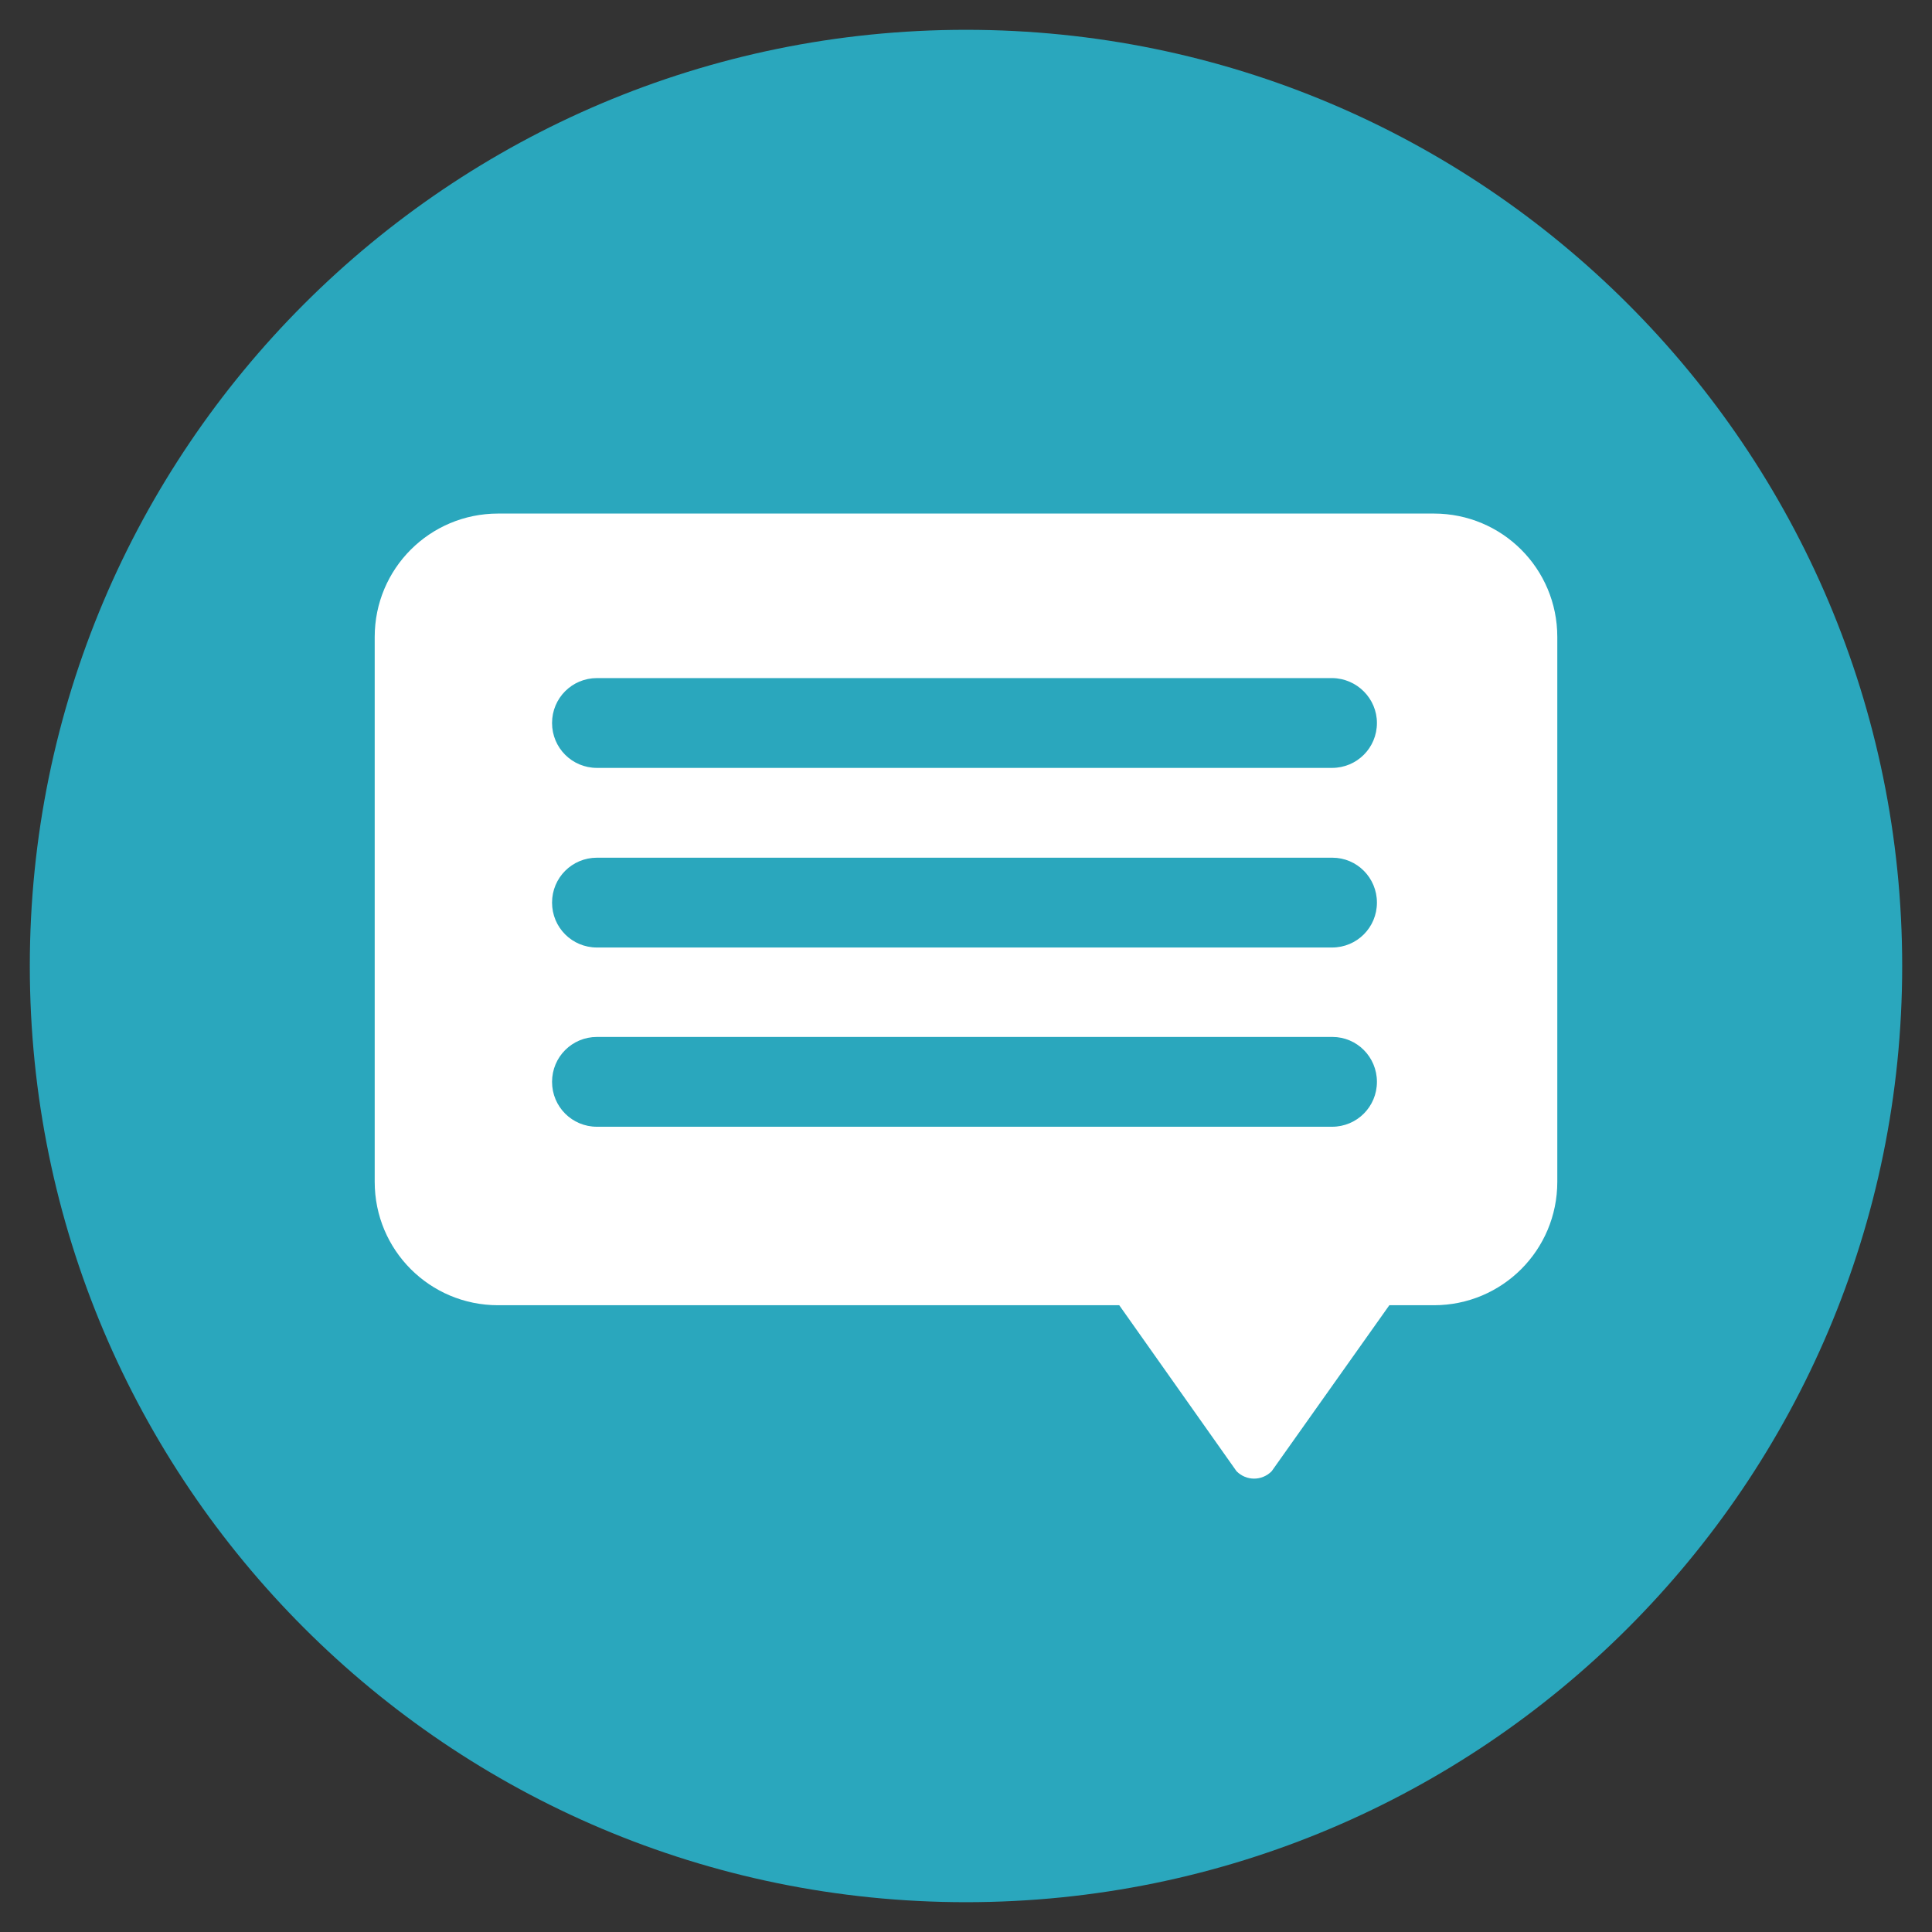
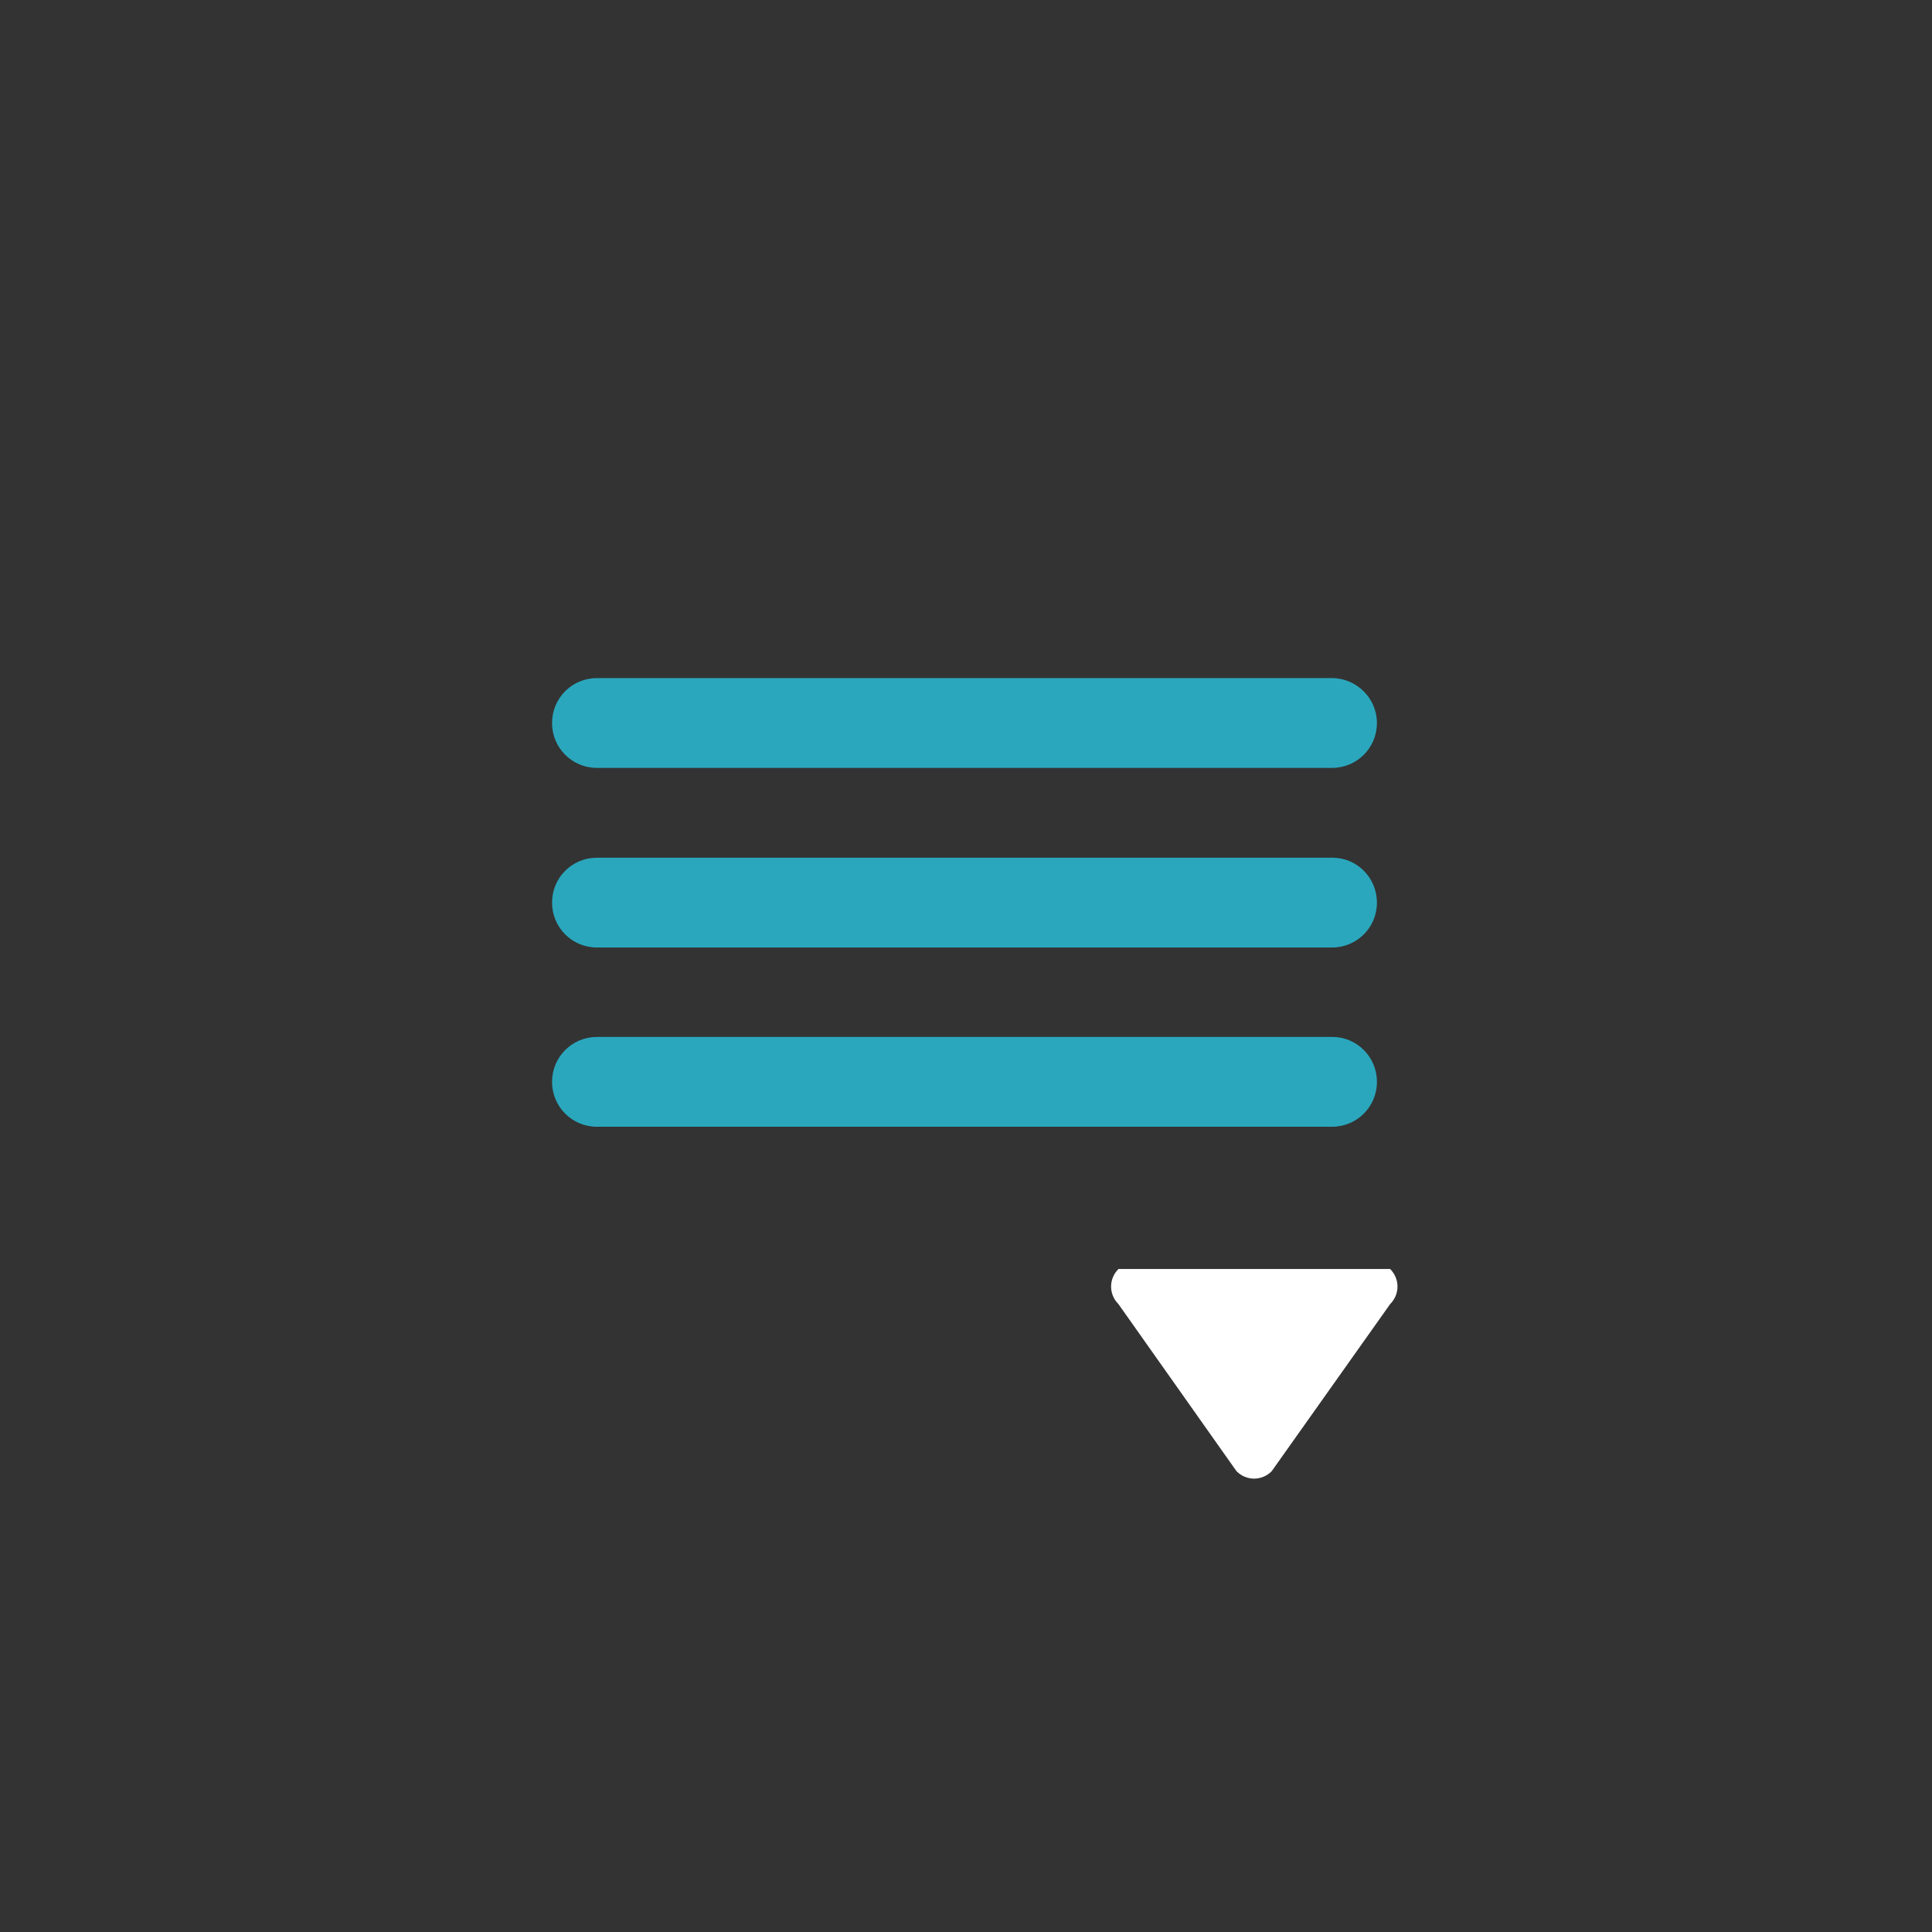
<svg xmlns="http://www.w3.org/2000/svg" viewBox="0 0 512 512" width="64px" height="64px">
  <rect x="0" y="0" width="512" height="512" fill="#333333" stroke="none" />
-   <path fill="#2aa7bd" d="M7.9,256C7.9,119,119,7.9,256,7.9C393,7.9,504.1,119,504.1,256c0,137-111.1,248.1-248.1,248.1C119,504.1,7.9,393,7.9,256z" />
-   <path fill="#FFF" d="M412.7,313.2c0,18.1-14.6,32.7-32.7,32.7H132c-18.1,0-32.7-14.6-32.7-32.7V168.8c0-18.1,14.6-32.7,32.7-32.7h248c18.1,0,32.7,14.6,32.7,32.7V313.2z" />
  <path fill="#FFF" d="M337,389.9c-2.6,2.6-6.7,2.6-9.3,0l-31.3-44.3c-2.6-2.6-2.6-6.7,0-9.3h72c2.6,2.6,2.6,6.7,0,9.3L337,389.9z" />
  <g>
    <path fill="#2aa7bd" d="M364.9 191.6c0 6.6-5.3 11.9-11.9 11.9H158.2c-6.6 0-11.9-5.3-11.9-11.9l0 0c0-6.6 5.3-11.9 11.9-11.9h194.9C359.6 179.8 364.9 185.1 364.9 191.6L364.9 191.6zM364.9 239.2c0 6.6-5.3 11.9-11.9 11.9H158.2c-6.6 0-11.9-5.3-11.9-11.9l0 0c0-6.6 5.3-11.9 11.9-11.9h194.9C359.6 227.3 364.9 232.6 364.9 239.2L364.9 239.2zM364.9 286.7c0 6.6-5.3 11.9-11.9 11.9H158.2c-6.6 0-11.9-5.3-11.9-11.9l0 0c0-6.6 5.3-11.9 11.9-11.9h194.9C359.6 274.8 364.9 280.1 364.9 286.7L364.9 286.7z" />
  </g>
</svg>